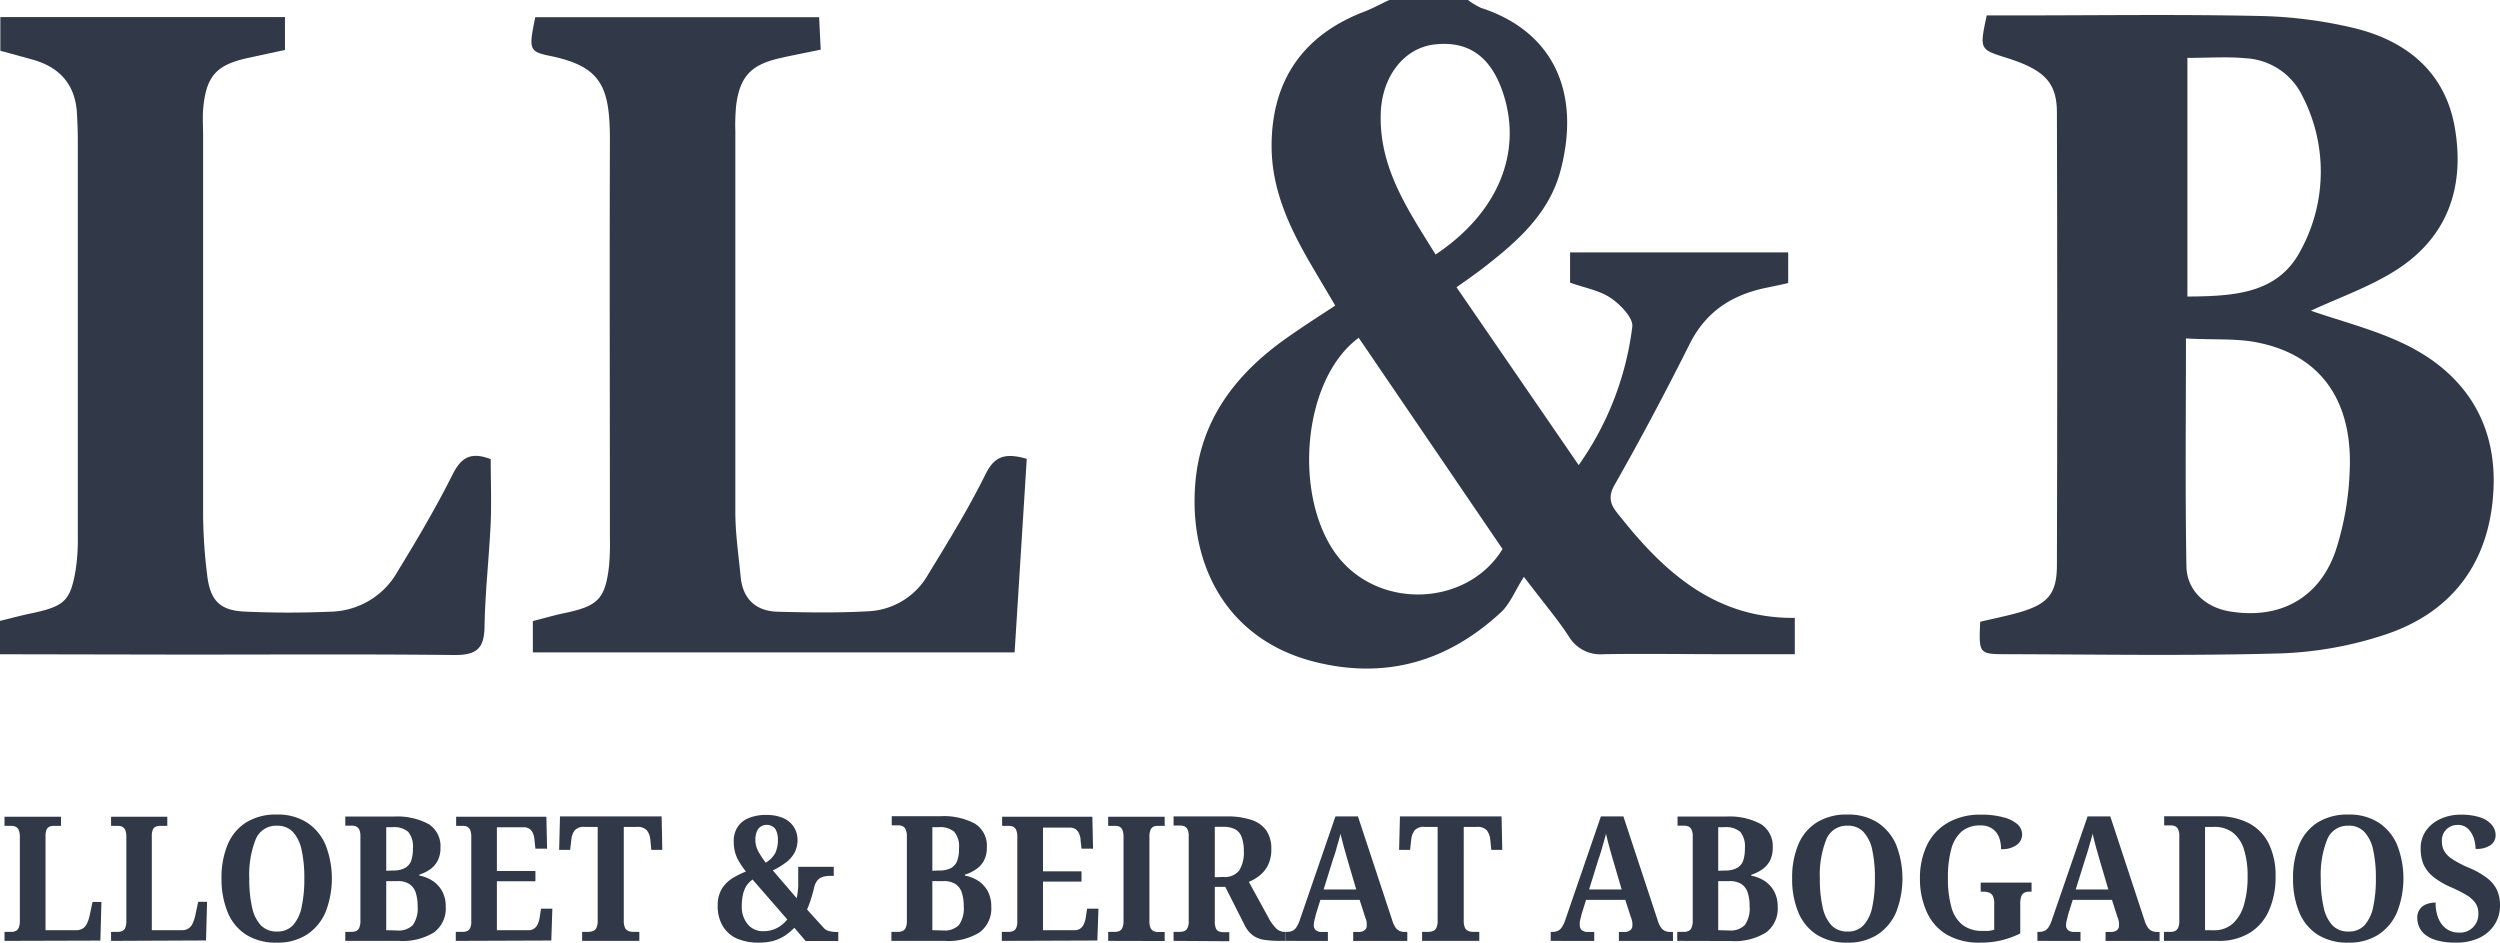
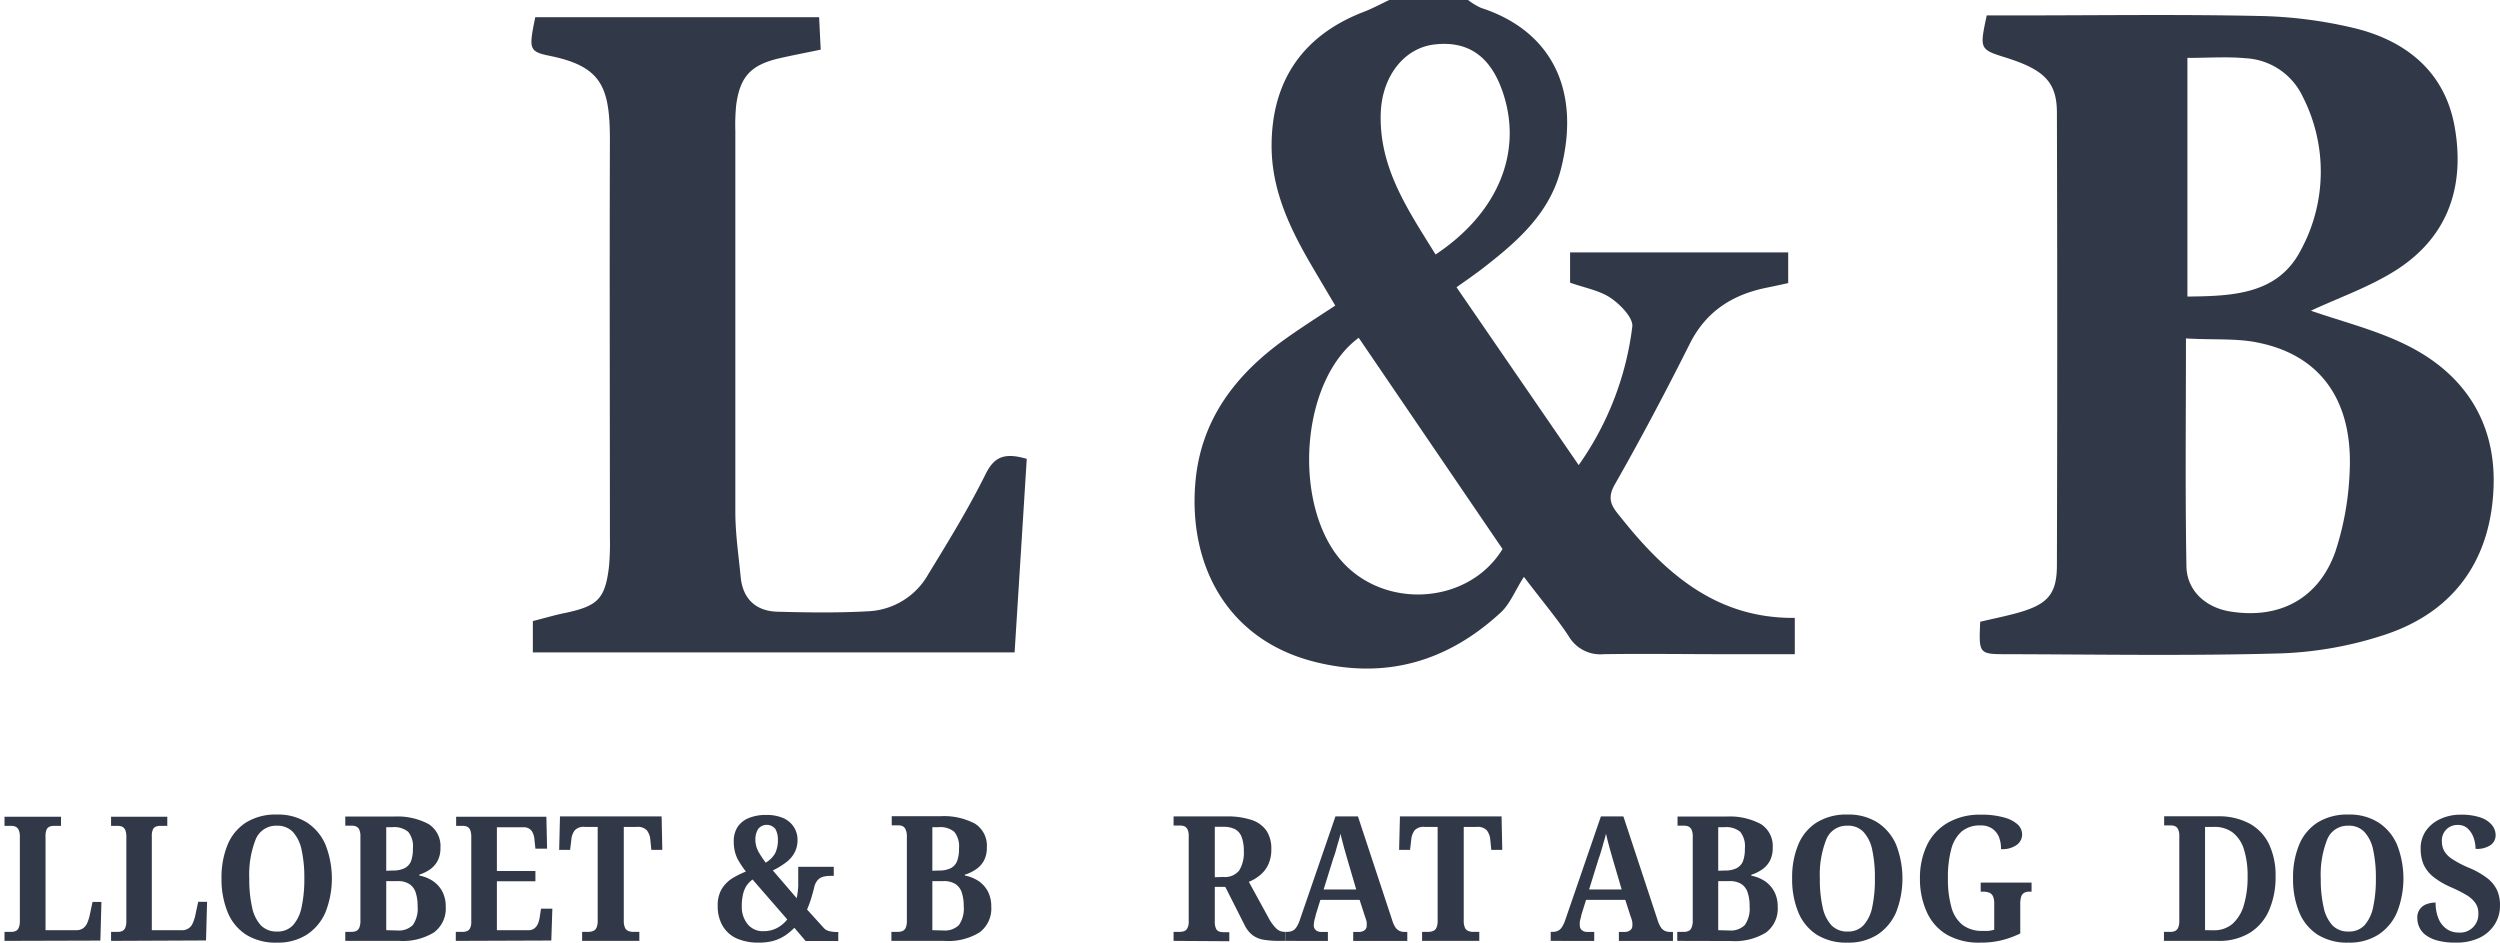
<svg xmlns="http://www.w3.org/2000/svg" viewBox="0 0 360.14 135.79">
  <defs>
    <style>.cls-1{fill:#313847;}</style>
  </defs>
  <g id="Capa_2" data-name="Capa 2">
    <g id="Guías">
      <path class="cls-1" d="M.65,135.54v-1.3h1a1.46,1.46,0,0,0,.6-.12.83.83,0,0,0,.44-.46,2.45,2.45,0,0,0,.17-1V120.53a2.36,2.36,0,0,0-.18-1,1,1,0,0,0-.45-.45,1.73,1.73,0,0,0-.63-.11H.65v-1.31H8.79v1.31h-1a1.8,1.8,0,0,0-.65.11.86.86,0,0,0-.43.43,2.36,2.36,0,0,0-.15,1V134H11a1.69,1.69,0,0,0,.91-.24,1.72,1.72,0,0,0,.63-.74,5.55,5.55,0,0,0,.39-1.21l.4-1.88h1.28l-.15,5.57Z" />
      <path class="cls-1" d="M16,135.54v-1.3h1a1.46,1.46,0,0,0,.6-.12.83.83,0,0,0,.44-.46,2.47,2.47,0,0,0,.16-1V120.53a2.53,2.53,0,0,0-.17-1,1,1,0,0,0-.45-.45,1.81,1.81,0,0,0-.63-.11H16v-1.31H24.1v1.31h-1a1.8,1.8,0,0,0-.65.11.82.82,0,0,0-.43.43,2.36,2.36,0,0,0-.15,1V134h4.34a1.6,1.6,0,0,0,1.55-1,5.55,5.55,0,0,0,.39-1.21l.4-1.88h1.28l-.15,5.57Z" />
      <path class="cls-1" d="M39.9,135.79a8,8,0,0,1-4.46-1.15,7,7,0,0,1-2.65-3.24,12.56,12.56,0,0,1-.88-4.87,12.39,12.39,0,0,1,.88-4.85,6.94,6.94,0,0,1,2.66-3.2,8.1,8.1,0,0,1,4.45-1.14,7.77,7.77,0,0,1,4.3,1.14,7.16,7.16,0,0,1,2.69,3.21,13.3,13.3,0,0,1,0,9.72,7.26,7.26,0,0,1-2.69,3.23A7.69,7.69,0,0,1,39.9,135.79Zm0-1.6a3,3,0,0,0,2.31-.91,5.53,5.53,0,0,0,1.24-2.62,19,19,0,0,0,.39-4.13,18.45,18.45,0,0,0-.39-4.08,5.5,5.5,0,0,0-1.25-2.6,3.06,3.06,0,0,0-2.3-.9,3.15,3.15,0,0,0-3.08,2,13.81,13.81,0,0,0-.91,5.61,18.12,18.12,0,0,0,.4,4.12,5.5,5.5,0,0,0,1.26,2.61A3.1,3.1,0,0,0,39.9,134.19Z" />
      <path class="cls-1" d="M49.74,135.54v-1.3h.95a1.54,1.54,0,0,0,.63-.13.87.87,0,0,0,.44-.48,2.49,2.49,0,0,0,.16-1V120.5a2.29,2.29,0,0,0-.17-1,.93.93,0,0,0-.47-.45,1.74,1.74,0,0,0-.61-.11h-.93v-1.31h7a9.53,9.53,0,0,1,5,1.08,3.75,3.75,0,0,1,1.71,3.42,3.91,3.91,0,0,1-.4,1.86A3.61,3.61,0,0,1,62,125.21a6.12,6.12,0,0,1-1.6.79v.13a5.28,5.28,0,0,1,2,.81,4.2,4.2,0,0,1,1.33,1.51,4.6,4.6,0,0,1,.48,2.17,4.28,4.28,0,0,1-1.68,3.69,8.57,8.57,0,0,1-5.05,1.23Zm6.85-10.14a3.58,3.58,0,0,0,1.71-.34,2,2,0,0,0,.91-1,5.22,5.22,0,0,0,.27-1.84,3.27,3.27,0,0,0-.68-2.39,3.12,3.12,0,0,0-2.26-.67h-.9v6.28Zm.63,8.64a2.87,2.87,0,0,0,2.25-.78,4.14,4.14,0,0,0,.69-2.72,6.19,6.19,0,0,0-.29-2,2.26,2.26,0,0,0-.92-1.2,3,3,0,0,0-1.68-.41H55.64V134Z" />
      <path class="cls-1" d="M65.66,135.54v-1.3h1a1.54,1.54,0,0,0,.63-.12.82.82,0,0,0,.44-.44,2.07,2.07,0,0,0,.16-.93V120.53a2.53,2.53,0,0,0-.17-1,1,1,0,0,0-.44-.45,1.75,1.75,0,0,0-.64-.11h-.93v-1.31h13l.1,4.6H77.13L77,121.05a2.87,2.87,0,0,0-.22-1,1.41,1.41,0,0,0-.51-.65,1.47,1.47,0,0,0-.85-.23H71.58v6.3h5.55v1.48H71.58V134h4.55a1.33,1.33,0,0,0,.85-.26,1.62,1.62,0,0,0,.52-.69,4,4,0,0,0,.26-1l.18-1.15h1.63l-.15,4.59Z" />
      <path class="cls-1" d="M83.86,135.54v-1.3h.88a1.92,1.92,0,0,0,.69-.12.88.88,0,0,0,.49-.46,2.44,2.44,0,0,0,.18-1.06V119.12H84.24a1.73,1.73,0,0,0-1.44.49,2.54,2.54,0,0,0-.49,1.32l-.18,1.5H80.55l.12-4.82H95.31l.1,4.82H93.83l-.15-1.5a2.54,2.54,0,0,0-.5-1.32,1.81,1.81,0,0,0-1.46-.49H89.86V132.6a2.44,2.44,0,0,0,.18,1.06.88.88,0,0,0,.49.46,1.92,1.92,0,0,0,.69.12h.88v1.3Z" />
      <path class="cls-1" d="M109.32,135.79a7.71,7.71,0,0,1-3.24-.62,4.5,4.5,0,0,1-2-1.83,5.56,5.56,0,0,1-.69-2.84,4.59,4.59,0,0,1,.57-2.42,4.83,4.83,0,0,1,1.49-1.53,13.33,13.33,0,0,1,2-1,15.38,15.38,0,0,1-1-1.46,5.14,5.14,0,0,1-.58-1.38,6.59,6.59,0,0,1-.17-1.51,3.75,3.75,0,0,1,.51-2,3.45,3.45,0,0,1,1.57-1.32,6.27,6.27,0,0,1,2.61-.48,5.85,5.85,0,0,1,2.53.49,3.46,3.46,0,0,1,1.48,1.31,3.42,3.42,0,0,1,.49,1.77,3.92,3.92,0,0,1-.39,1.78,4.28,4.28,0,0,1-1.17,1.41,11,11,0,0,1-2,1.23l3.44,4a12,12,0,0,0,.22-1.74c0-.6,0-1.16,0-1.68v-1.1h5.12v1.3h-.4a4.75,4.75,0,0,0-1,.1,1.74,1.74,0,0,0-.85.44,2.3,2.3,0,0,0-.57,1.12c-.11.48-.26,1-.42,1.54a15.72,15.72,0,0,1-.61,1.65l2.34,2.58a1.58,1.58,0,0,0,.84.53,4.59,4.59,0,0,0,1.09.13h.23v1.3h-4.7l-1.63-1.91a8,8,0,0,1-1.32,1.11,6.11,6.11,0,0,1-1.71.78A7.83,7.83,0,0,1,109.32,135.79Zm.66-1.65a4.09,4.09,0,0,0,2-.48,4.68,4.68,0,0,0,1.43-1.21l-5-5.75a3.64,3.64,0,0,0-.94,1A4.21,4.21,0,0,0,107,129a7.34,7.34,0,0,0-.14,1.54,3.9,3.9,0,0,0,.84,2.59A2.79,2.79,0,0,0,110,134.14Zm.32-9.87a3.63,3.63,0,0,0,1.38-1.38,4.38,4.38,0,0,0,.38-1.94,3,3,0,0,0-.36-1.52,1.58,1.58,0,0,0-2.49,0,2.82,2.82,0,0,0-.39,1.56,3.38,3.38,0,0,0,.18,1.1,4.55,4.55,0,0,0,.5,1C109.72,123.47,110,123.85,110.3,124.27Z" />
      <path class="cls-1" d="M128.41,135.54v-1.3h1a1.61,1.61,0,0,0,.63-.13.91.91,0,0,0,.44-.48,2.49,2.49,0,0,0,.16-1V120.5a2.27,2.27,0,0,0-.18-1A.91.91,0,0,0,130,119a1.8,1.8,0,0,0-.62-.11h-.92v-1.31h7a9.55,9.55,0,0,1,5,1.08,3.74,3.74,0,0,1,1.7,3.42,3.91,3.91,0,0,1-.4,1.86,3.51,3.51,0,0,1-1.09,1.24A5.91,5.91,0,0,1,139,126v.13a5.35,5.35,0,0,1,2,.81,4.29,4.29,0,0,1,1.33,1.51,4.73,4.73,0,0,1,.47,2.17,4.28,4.28,0,0,1-1.68,3.69,8.52,8.52,0,0,1-5.05,1.23Zm6.85-10.14a3.58,3.58,0,0,0,1.71-.34,1.93,1.93,0,0,0,.9-1,5,5,0,0,0,.28-1.84,3.31,3.31,0,0,0-.68-2.39,3.13,3.13,0,0,0-2.26-.67h-.9v6.28Zm.63,8.64a2.88,2.88,0,0,0,2.25-.78,4.14,4.14,0,0,0,.69-2.72,6.19,6.19,0,0,0-.29-2,2.31,2.31,0,0,0-.92-1.2,3.07,3.07,0,0,0-1.68-.41h-1.63V134Z" />
-       <path class="cls-1" d="M144.32,135.54v-1.3h1a1.61,1.61,0,0,0,.63-.12.86.86,0,0,0,.44-.44,2.22,2.22,0,0,0,.16-.93V120.53a2.36,2.36,0,0,0-.18-1,.92.92,0,0,0-.44-.45,1.71,1.71,0,0,0-.64-.11h-.93v-1.31h13l.1,4.6H155.8l-.13-1.16a2.68,2.68,0,0,0-.21-1,1.55,1.55,0,0,0-.51-.65,1.51,1.51,0,0,0-.86-.23h-3.84v6.3h5.55v1.48h-5.55V134h4.55a1.35,1.35,0,0,0,.85-.26,1.53,1.53,0,0,0,.51-.69,3.59,3.59,0,0,0,.27-1l.17-1.15h1.64l-.16,4.59Z" />
-       <path class="cls-1" d="M159.64,135.54v-1.3h1a1.46,1.46,0,0,0,.6-.12.83.83,0,0,0,.44-.46,2.45,2.45,0,0,0,.17-1V120.53a2.53,2.53,0,0,0-.17-1,.88.88,0,0,0-.44-.45,1.64,1.64,0,0,0-.6-.11h-1v-1.31h8.14v1.31h-1a1.64,1.64,0,0,0-.6.11.89.89,0,0,0-.44.47,2.52,2.52,0,0,0-.16,1v12.12a2.39,2.39,0,0,0,.16,1,.94.94,0,0,0,.44.46,1.47,1.47,0,0,0,.6.13h1v1.3Z" />
      <path class="cls-1" d="M169.06,135.54v-1.3h.9a2.12,2.12,0,0,0,.62-.1.88.88,0,0,0,.47-.43,2,2,0,0,0,.19-1V120.45a2,2,0,0,0-.19-1,.88.88,0,0,0-.47-.43,1.83,1.83,0,0,0-.62-.1h-.9v-1.31h7.58a11,11,0,0,1,3.72.53,4.17,4.17,0,0,1,2.11,1.57,4.64,4.64,0,0,1,.67,2.57,5.08,5.08,0,0,1-.46,2.31,4.36,4.36,0,0,1-1.21,1.52,5.82,5.82,0,0,1-1.57.92l2.82,5.15a6.31,6.31,0,0,0,1.13,1.57,1.71,1.71,0,0,0,1.18.49h.1v1.3h-.81a13.82,13.82,0,0,1-2.31-.17,3.7,3.7,0,0,1-1.59-.67,4.13,4.13,0,0,1-1.12-1.42l-2.79-5.52H175v5a2.24,2.24,0,0,0,.17,1,.78.78,0,0,0,.46.43,2.19,2.19,0,0,0,.63.1h.83v1.3Zm7.15-9.21a2.62,2.62,0,0,0,2.31-.94,4.91,4.91,0,0,0,.66-2.8,5.54,5.54,0,0,0-.31-2,2.09,2.09,0,0,0-.94-1.13,3.54,3.54,0,0,0-1.69-.35H175v7.26Z" />
      <path class="cls-1" d="M185.15,135.54v-1.3h.28a1.79,1.79,0,0,0,.75-.15,1.43,1.43,0,0,0,.59-.54,4.67,4.67,0,0,0,.52-1.15l5.09-14.79h3.24l4.95,15a3.76,3.76,0,0,0,.46,1,1.51,1.51,0,0,0,.59.5,1.9,1.9,0,0,0,.73.14h.38v1.3h-7.79v-1.3h.88a1.26,1.26,0,0,0,.73-.23.78.78,0,0,0,.33-.7,3.28,3.28,0,0,0,0-.43c0-.15-.06-.29-.1-.43s-.08-.24-.11-.32l-.81-2.51h-5.65l-.67,2.16a2.72,2.72,0,0,1-.11.46,5.23,5.23,0,0,0-.12.54,3,3,0,0,0-.05.48.9.9,0,0,0,.3.73,1.21,1.21,0,0,0,.78.25h.95v1.3Zm5.53-7.41h4.69l-1.28-4.36c-.12-.41-.23-.82-.35-1.23s-.23-.84-.34-1.26-.21-.81-.29-1.18c-.08.35-.18.73-.3,1.13s-.24.81-.35,1.22-.24.8-.38,1.17Z" />
      <path class="cls-1" d="M204.86,135.54v-1.3h.88a1.92,1.92,0,0,0,.69-.12.88.88,0,0,0,.49-.46,2.44,2.44,0,0,0,.18-1.06V119.12h-1.86a1.77,1.77,0,0,0-1.45.49,2.63,2.63,0,0,0-.49,1.32l-.17,1.5h-1.58l.12-4.82h14.64l.1,4.82h-1.58l-.15-1.5a2.54,2.54,0,0,0-.5-1.32,1.81,1.81,0,0,0-1.46-.49h-1.86V132.6a2.44,2.44,0,0,0,.18,1.06.88.88,0,0,0,.49.46,1.92,1.92,0,0,0,.69.12h.88v1.3Z" />
      <path class="cls-1" d="M223.39,135.54v-1.3h.28a1.79,1.79,0,0,0,.75-.15,1.43,1.43,0,0,0,.59-.54,4.67,4.67,0,0,0,.52-1.15l5.09-14.79h3.24l4.95,15a3.76,3.76,0,0,0,.46,1,1.51,1.51,0,0,0,.59.5,1.9,1.9,0,0,0,.73.14H241v1.3h-7.79v-1.3h.88a1.26,1.26,0,0,0,.73-.23.78.78,0,0,0,.33-.7,2.15,2.15,0,0,0,0-.43,3,3,0,0,0-.1-.43c0-.13-.08-.24-.11-.32l-.81-2.51h-5.65l-.67,2.16a3.92,3.92,0,0,1-.1.46,5.29,5.29,0,0,0-.13.54,3,3,0,0,0,0,.48.9.9,0,0,0,.3.73,1.21,1.21,0,0,0,.78.25h1v1.3Zm5.53-7.41h4.69l-1.28-4.36c-.12-.41-.23-.82-.35-1.23s-.23-.84-.34-1.26-.2-.81-.29-1.18c-.08.35-.18.73-.3,1.13s-.23.81-.35,1.22-.24.8-.38,1.17Z" />
      <path class="cls-1" d="M241.62,135.54v-1.3h1a1.52,1.52,0,0,0,.62-.13.87.87,0,0,0,.44-.48,2.46,2.46,0,0,0,.17-1V120.5a2.27,2.27,0,0,0-.18-1,1,1,0,0,0-.46-.45,1.84,1.84,0,0,0-.62-.11h-.93v-1.31h7a9.51,9.51,0,0,1,5,1.08,3.75,3.75,0,0,1,1.71,3.42,3.91,3.91,0,0,1-.4,1.86,3.61,3.61,0,0,1-1.09,1.24,6,6,0,0,1-1.6.79v.13a5.28,5.28,0,0,1,2,.81,4.2,4.2,0,0,1,1.33,1.51,4.6,4.6,0,0,1,.48,2.17,4.28,4.28,0,0,1-1.68,3.69,8.57,8.57,0,0,1-5.05,1.23Zm6.86-10.14a3.54,3.54,0,0,0,1.7-.34,2,2,0,0,0,.91-1,5.22,5.22,0,0,0,.27-1.84,3.32,3.32,0,0,0-.67-2.39,3.15,3.15,0,0,0-2.26-.67h-.91v6.28Zm.62,8.64a2.87,2.87,0,0,0,2.25-.78,4.14,4.14,0,0,0,.69-2.72,5.93,5.93,0,0,0-.29-2,2.29,2.29,0,0,0-.91-1.2,3.08,3.08,0,0,0-1.69-.41h-1.63V134Z" />
      <path class="cls-1" d="M266.15,135.79a8,8,0,0,1-4.45-1.15,7,7,0,0,1-2.65-3.24,12.38,12.38,0,0,1-.88-4.87,12.21,12.21,0,0,1,.88-4.85,6.88,6.88,0,0,1,2.66-3.2,8.09,8.09,0,0,1,4.44-1.14,7.8,7.8,0,0,1,4.31,1.14,7.22,7.22,0,0,1,2.69,3.21,13.43,13.43,0,0,1,0,9.72,7.33,7.33,0,0,1-2.69,3.23A7.72,7.72,0,0,1,266.15,135.79Zm0-1.6a3,3,0,0,0,2.31-.91,5.53,5.53,0,0,0,1.25-2.62,19,19,0,0,0,.38-4.13,18.5,18.5,0,0,0-.38-4.08,5.42,5.42,0,0,0-1.26-2.6,3,3,0,0,0-2.3-.9,3.14,3.14,0,0,0-3.07,2,13.79,13.79,0,0,0-.92,5.61,18.12,18.12,0,0,0,.4,4.12,5.51,5.51,0,0,0,1.27,2.61A3.08,3.08,0,0,0,266.15,134.19Z" />
      <path class="cls-1" d="M285.29,135.79a9.25,9.25,0,0,1-4.84-1.15,7.15,7.15,0,0,1-2.87-3.23,11.45,11.45,0,0,1-1-4.86,11,11,0,0,1,1-4.78,7.48,7.48,0,0,1,3-3.24,9.23,9.23,0,0,1,4.82-1.17,11.53,11.53,0,0,1,3.24.39,4.8,4.8,0,0,1,2,1,2,2,0,0,1,.66,1.46,1.84,1.84,0,0,1-.76,1.49,3.52,3.52,0,0,1-2.28.62,4.62,4.62,0,0,0-.31-1.77,2.73,2.73,0,0,0-1-1.21,2.89,2.89,0,0,0-1.65-.43,4.06,4.06,0,0,0-2.71.87,5.12,5.12,0,0,0-1.51,2.58,15.45,15.45,0,0,0-.47,4.15,14.89,14.89,0,0,0,.49,4.13,4.88,4.88,0,0,0,1.59,2.58,4.59,4.59,0,0,0,2.91.88,8.27,8.27,0,0,0,.86,0,7,7,0,0,0,.82-.16v-3.74a2.58,2.58,0,0,0-.17-1.06,1,1,0,0,0-.54-.54,2.42,2.42,0,0,0-.92-.15h-.32v-1.31h7.33v1.31h-.28a1.61,1.61,0,0,0-.78.16,1,1,0,0,0-.44.56,3.76,3.76,0,0,0-.13,1.13v4.17a13.31,13.31,0,0,1-2.77,1A12.42,12.42,0,0,1,285.29,135.79Z" />
-       <path class="cls-1" d="M293.5,135.54v-1.3h.27a1.81,1.81,0,0,0,.76-.15,1.56,1.56,0,0,0,.59-.54,5.13,5.13,0,0,0,.51-1.15l5.1-14.79H304l4.94,15a3.75,3.75,0,0,0,.47,1,1.38,1.38,0,0,0,.59.5,1.9,1.9,0,0,0,.73.14h.37v1.3h-7.78v-1.3h.88a1.26,1.26,0,0,0,.73-.23.8.8,0,0,0,.32-.7,2.15,2.15,0,0,0,0-.43,2.07,2.07,0,0,0-.1-.43c0-.13-.08-.24-.11-.32l-.8-2.51h-5.65l-.68,2.16a3.92,3.92,0,0,1-.1.46c-.05.18-.09.36-.13.54a3,3,0,0,0-.05.48.9.9,0,0,0,.3.73,1.26,1.26,0,0,0,.78.25h1v1.3Zm5.52-7.41h4.7l-1.29-4.36c-.11-.41-.23-.82-.35-1.23s-.23-.84-.34-1.26-.2-.81-.28-1.18c-.09.35-.19.73-.31,1.13s-.23.81-.35,1.22-.24.8-.37,1.17Z" />
      <path class="cls-1" d="M311.73,135.54v-1.3h1a1.55,1.55,0,0,0,.61-.13.91.91,0,0,0,.44-.48,2.42,2.42,0,0,0,.16-1V120.45a2.11,2.11,0,0,0-.18-1,.87.87,0,0,0-.45-.44,1.73,1.73,0,0,0-.63-.11h-.92v-1.31h7.75a9.45,9.45,0,0,1,4.46,1,6.69,6.69,0,0,1,2.84,2.9,10.4,10.4,0,0,1,1,4.79,11.82,11.82,0,0,1-.93,4.83,7.15,7.15,0,0,1-2.77,3.26,8.46,8.46,0,0,1-4.61,1.17Zm7.2-1.53a4,4,0,0,0,2.68-.93,5.74,5.74,0,0,0,1.62-2.66,14,14,0,0,0,.55-4.14,12.57,12.57,0,0,0-.55-4,4.87,4.87,0,0,0-1.62-2.37,4.34,4.34,0,0,0-2.65-.79h-1.31V134Z" />
      <path class="cls-1" d="M338.32,135.79a8,8,0,0,1-4.46-1.15,7,7,0,0,1-2.65-3.24,12.38,12.38,0,0,1-.88-4.87,12.21,12.21,0,0,1,.88-4.85,6.94,6.94,0,0,1,2.66-3.2,8.1,8.1,0,0,1,4.45-1.14,7.77,7.77,0,0,1,4.3,1.14,7.16,7.16,0,0,1,2.69,3.21,13.3,13.3,0,0,1,0,9.72,7.26,7.26,0,0,1-2.69,3.23A7.69,7.69,0,0,1,338.32,135.79Zm0-1.6a3,3,0,0,0,2.31-.91,5.62,5.62,0,0,0,1.24-2.62,19,19,0,0,0,.39-4.13,18.45,18.45,0,0,0-.39-4.08,5.42,5.42,0,0,0-1.26-2.6,3,3,0,0,0-2.29-.9,3.15,3.15,0,0,0-3.08,2,13.79,13.79,0,0,0-.92,5.61,18.07,18.07,0,0,0,.41,4.12,5.5,5.5,0,0,0,1.26,2.61A3.09,3.09,0,0,0,338.32,134.19Z" />
      <path class="cls-1" d="M353.78,135.79a10,10,0,0,1-2.65-.3,5,5,0,0,1-1.72-.81,2.94,2.94,0,0,1-.91-1.15,3,3,0,0,1-.27-1.23,2,2,0,0,1,1.36-2.06,3.63,3.63,0,0,1,1.28-.22,5.71,5.71,0,0,0,.44,2.38,3.38,3.38,0,0,0,1.18,1.45,3,3,0,0,0,1.67.49,2.63,2.63,0,0,0,2.86-2.76,2.52,2.52,0,0,0-.44-1.51,4.13,4.13,0,0,0-1.32-1.16,19,19,0,0,0-2.18-1.1,11.41,11.41,0,0,1-2.59-1.53,5,5,0,0,1-1.37-1.77,5.76,5.76,0,0,1-.41-2.23,4.44,4.44,0,0,1,.75-2.59,5.1,5.1,0,0,1,2.08-1.71,6.86,6.86,0,0,1,2.95-.62,8.59,8.59,0,0,1,2.83.4,3.66,3.66,0,0,1,1.65,1.08,2.32,2.32,0,0,1,.54,1.46,1.73,1.73,0,0,1-.71,1.43,3.48,3.48,0,0,1-2.18.55,5,5,0,0,0-.26-1.54,3.39,3.39,0,0,0-.82-1.34,2,2,0,0,0-1.46-.56,2.22,2.22,0,0,0-2.31,2.39,2.81,2.81,0,0,0,.32,1.33,3.43,3.43,0,0,0,1.15,1.18,15,15,0,0,0,2.4,1.26,11.72,11.72,0,0,1,2.63,1.48,4.86,4.86,0,0,1,1.43,1.72,5.19,5.19,0,0,1,.44,2.19,5,5,0,0,1-.8,2.83,5.29,5.29,0,0,1-2.21,1.9A7.7,7.7,0,0,1,353.78,135.79Z" />
      <path class="cls-1" d="M211.48,0a9.44,9.44,0,0,0,1.88,1.14c10,3.24,14.52,11.7,11.45,23.41-1.66,6.31-6.36,10.35-11.27,14.15-1,.76-2,1.47-3.72,2.68L227.42,67a43.76,43.76,0,0,0,7.72-19.92c.18-1.25-1.7-3.2-3.1-4.15-1.62-1.1-3.76-1.46-5.86-2.21V36.36H257.6v4.42c-1,.22-2.09.46-3.14.67-4.89,1-8.66,3.38-11,8-3.45,6.88-7.05,13.69-10.86,20.38-1.32,2.31-.12,3.45,1.06,4.92,6.4,8,13.74,14.37,24.89,14.26v5.23h-10c-5.85,0-11.71-.09-17.55,0A5.27,5.27,0,0,1,226,91.68c-1.62-2.48-3.56-4.75-6.47-8.58-1.3,2-2,3.94-3.4,5.19-7.61,7-16.48,9.61-26.67,7.07-12.73-3.17-18.23-14-17.27-25.73.74-9.15,5.82-15.74,13.09-20.89,2.18-1.55,4.45-3,7.07-4.72-1.25-2.12-2.5-4.21-3.73-6.32-3-5.21-5.47-10.58-5.44-16.81.05-9.27,4.5-15.8,13.27-19.18,1.26-.48,2.46-1.14,3.68-1.71ZM195.73,48.66c-7.93,5.84-9.43,22-3.62,30.66s19.17,8.26,24.34-.23Zm11.08-12c9-6,12.46-14.62,9.8-23-1.73-5.45-5-7.84-10-7.25-4.34.52-7.49,4.56-7.7,9.8C198.61,24.12,202.78,30.16,206.81,36.67Z" />
      <path class="cls-1" d="M332.9,44.76c4.35,1.51,8.91,2.66,13.09,4.62,8.61,4,13.51,11,13.23,20.58-.31,10.42-5.48,18.07-15.56,21.44a53.66,53.66,0,0,1-15.27,2.73c-13.13.37-26.27.14-39.41.11-3.92,0-3.92-.09-3.72-4.67,1.87-.45,3.84-.83,5.76-1.39,4-1.18,5.28-2.68,5.29-6.71q.09-32.61,0-65.23c0-4.42-1.85-6.2-7.29-7.92-3.86-1.21-3.86-1.21-2.82-6.1h4.54c11.55,0,23.11-.17,34.65.08a63.78,63.78,0,0,1,14,1.81c7.38,1.86,12.83,6.34,14.22,14.16,1.56,8.85-1.11,16.31-9.13,21.07C340.8,41.55,336.65,43,332.9,44.76Zm-18,4c0,11.48-.12,22.16.07,32.84.07,3.55,2.87,6,6.45,6.51,7,1.09,12.61-1.9,15-8.63A42,42,0,0,0,338.48,68c.51-10.18-4.11-16.74-13-18.6C322.27,48.69,318.89,49,314.88,48.75Zm.21-40.41V42.72c6.58-.06,13-.33,16.29-6.6a23.7,23.7,0,0,0,.32-22.2,9.64,9.64,0,0,0-8.24-5.53C320.83,8.14,318.15,8.34,315.09,8.34Z" />
-       <path class="cls-1" d="M0,94.25V89.44c1.62-.39,3.11-.8,4.63-1.11,4.65-1,5.52-1.76,6.28-6.29a29.6,29.6,0,0,0,.3-4.7q0-28.59,0-57.16c0-1.26-.06-2.52-.12-3.78-.21-4.13-2.4-6.68-6.35-7.8L.05,7.31V2.46h41V7.2c-1.76.38-3.58.76-5.38,1.16-4.58,1-6,2.68-6.41,7.41-.09,1.26,0,2.52,0,3.78,0,18.27,0,36.53,0,54.8a75,75,0,0,0,.58,8.46c.43,3.67,1.79,5.12,5.39,5.29,4.26.2,8.55.19,12.8,0a11.32,11.32,0,0,0,9.26-5.8c2.79-4.55,5.51-9.17,7.9-13.93,1.23-2.46,2.61-3.33,5.5-2.23,0,3,.12,6.07,0,9.16-.23,5-.81,10-.89,15.06-.06,3.1-1.2,4-4.27,4-13-.14-25.93-.06-38.9-.06Z" />
      <path class="cls-1" d="M147.91,66.1c-.58,9.31-1.16,18.49-1.75,27.88H76.76V89.47c1.59-.4,3.08-.85,4.6-1.16,4.74-1,5.81-2,6.37-6.7a37.57,37.57,0,0,0,.13-4.25c0-19-.06-38.11,0-57.16,0-7.74-1.23-10.64-8.69-12.16-3-.61-3-1-2.06-5.56H118c.08,1.6.14,2.95.23,4.67-2.14.45-4.11.82-6.06,1.27-4,.95-5.58,2.62-6.12,6.74a29.57,29.57,0,0,0-.12,3.77c0,18.27,0,36.54,0,54.81,0,3.13.47,6.26.77,9.38s2.15,4.9,5.25,5c4.42.12,8.86.18,13.27-.07a10.47,10.47,0,0,0,8.5-5.32c2.87-4.69,5.76-9.4,8.2-14.31C143.14,65.91,144.54,65.11,147.91,66.1Z" />
    </g>
  </g>
</svg>